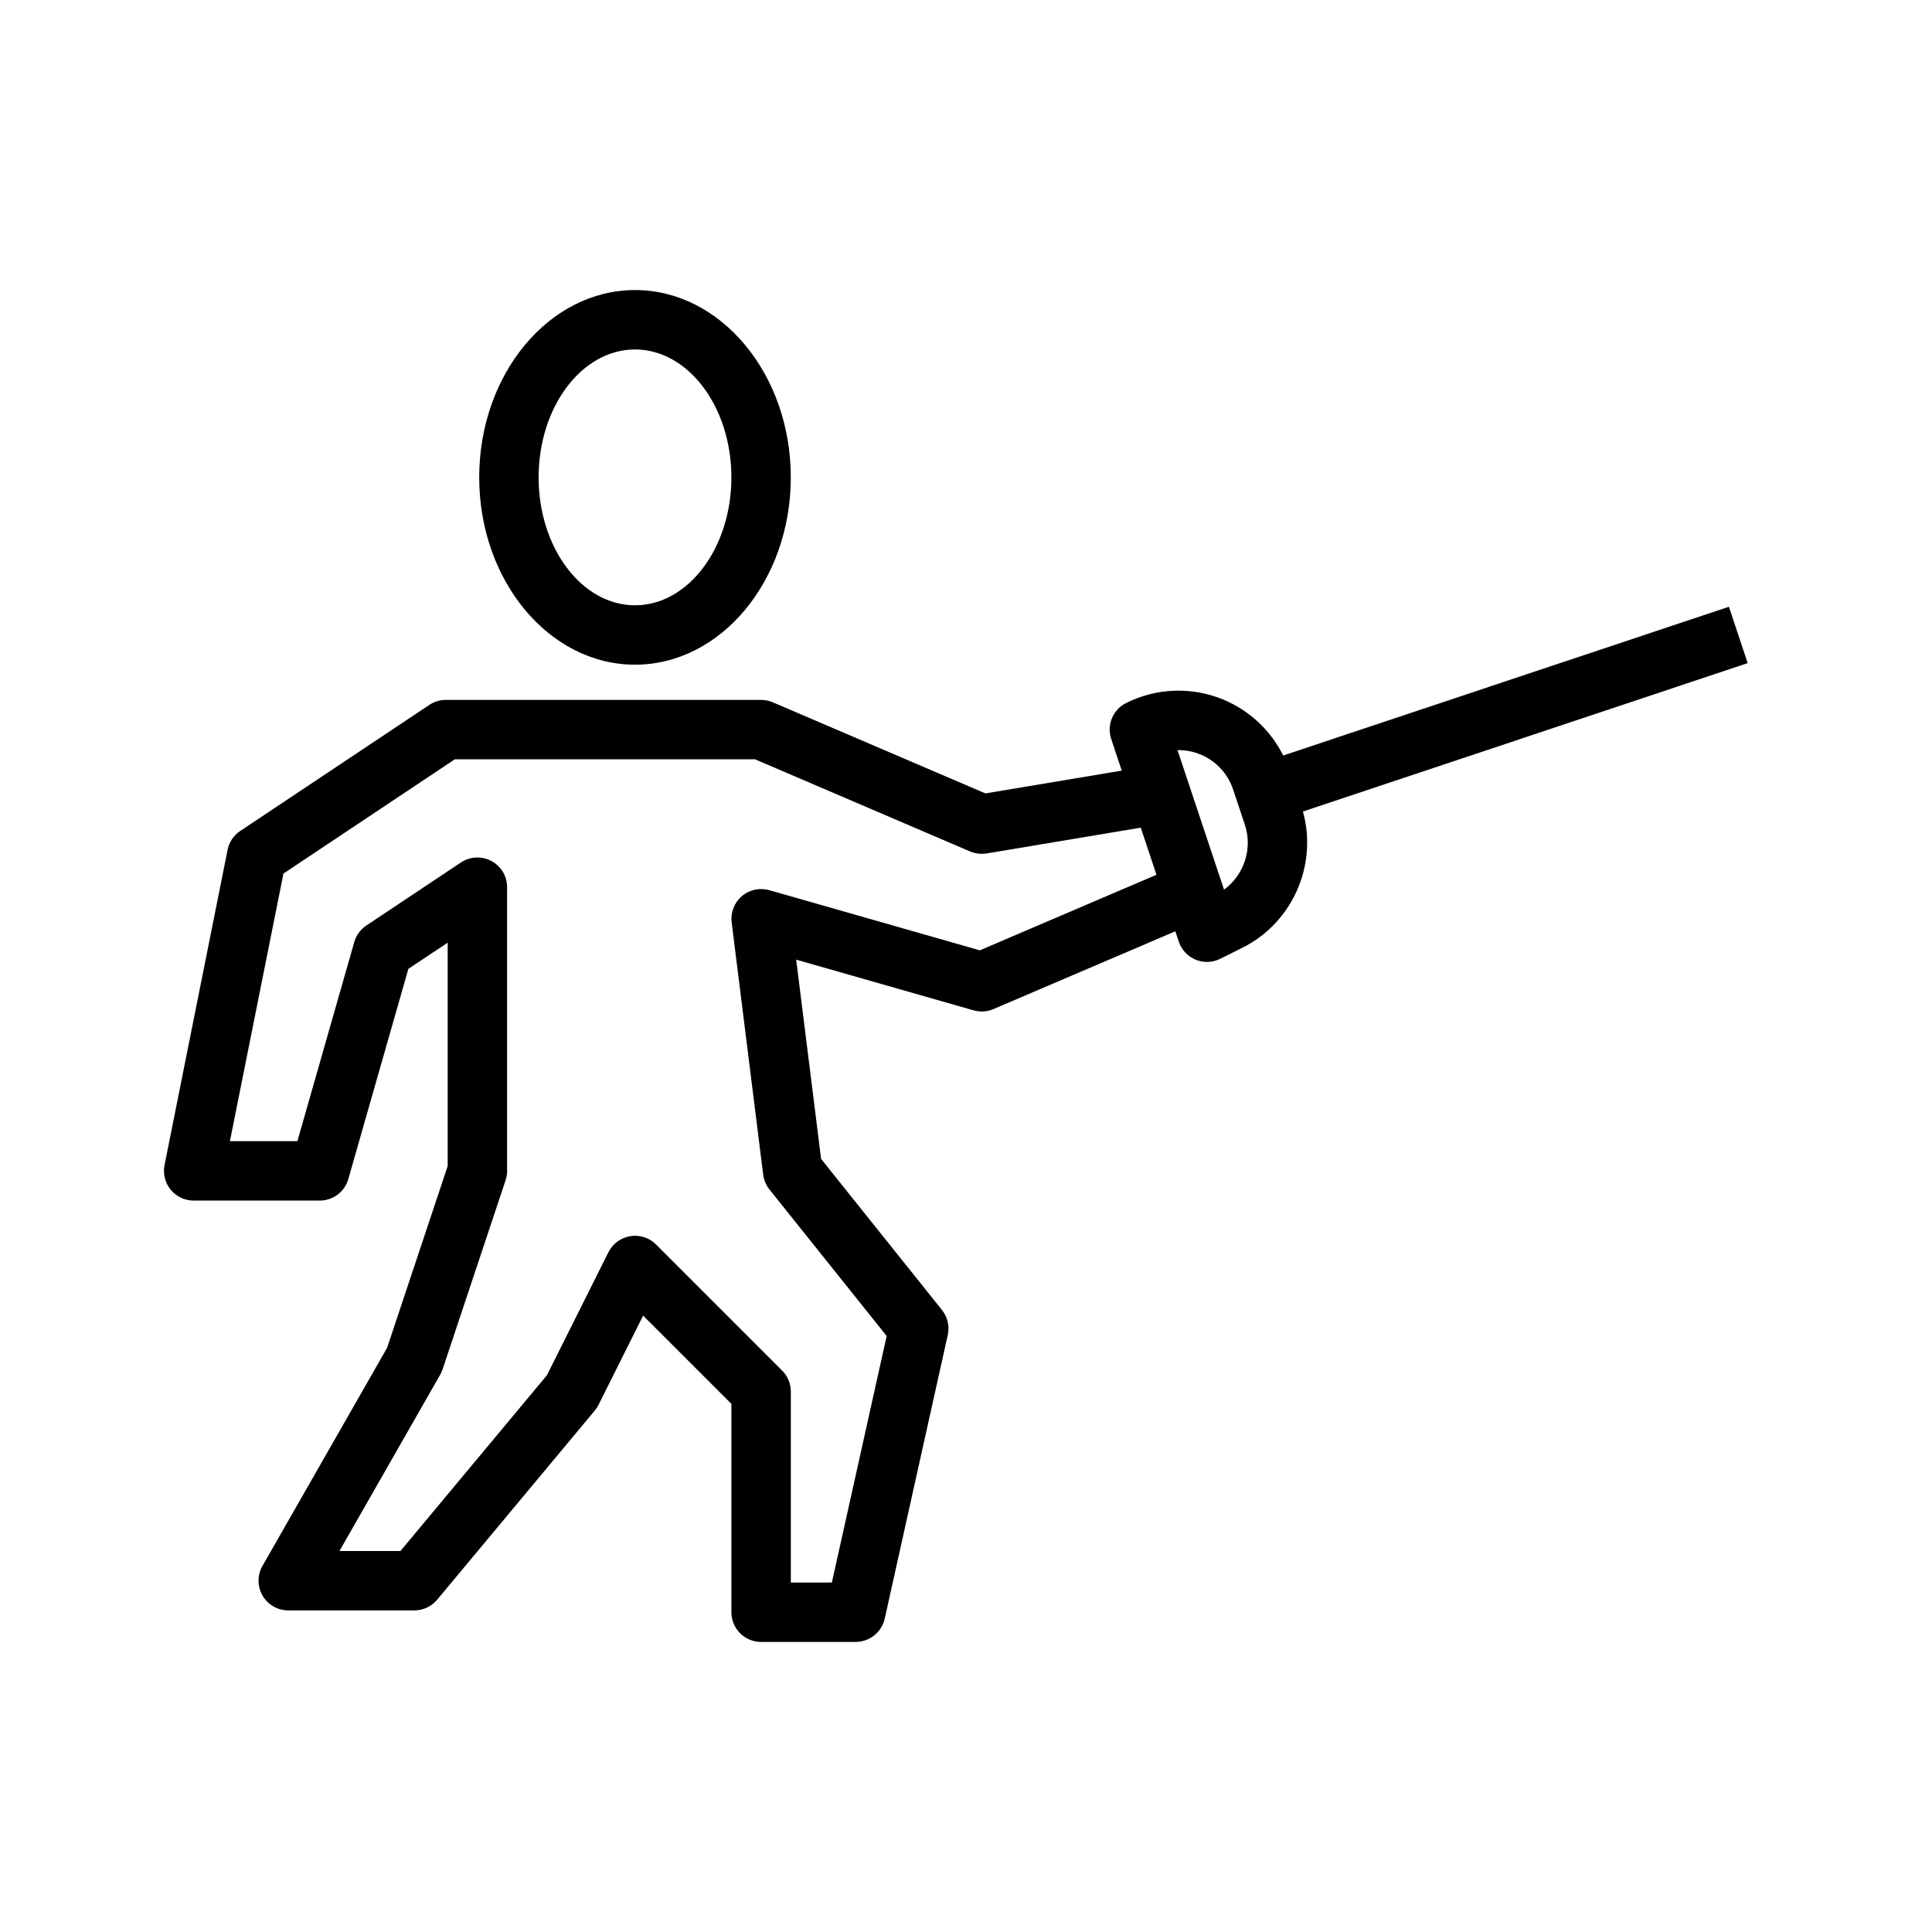
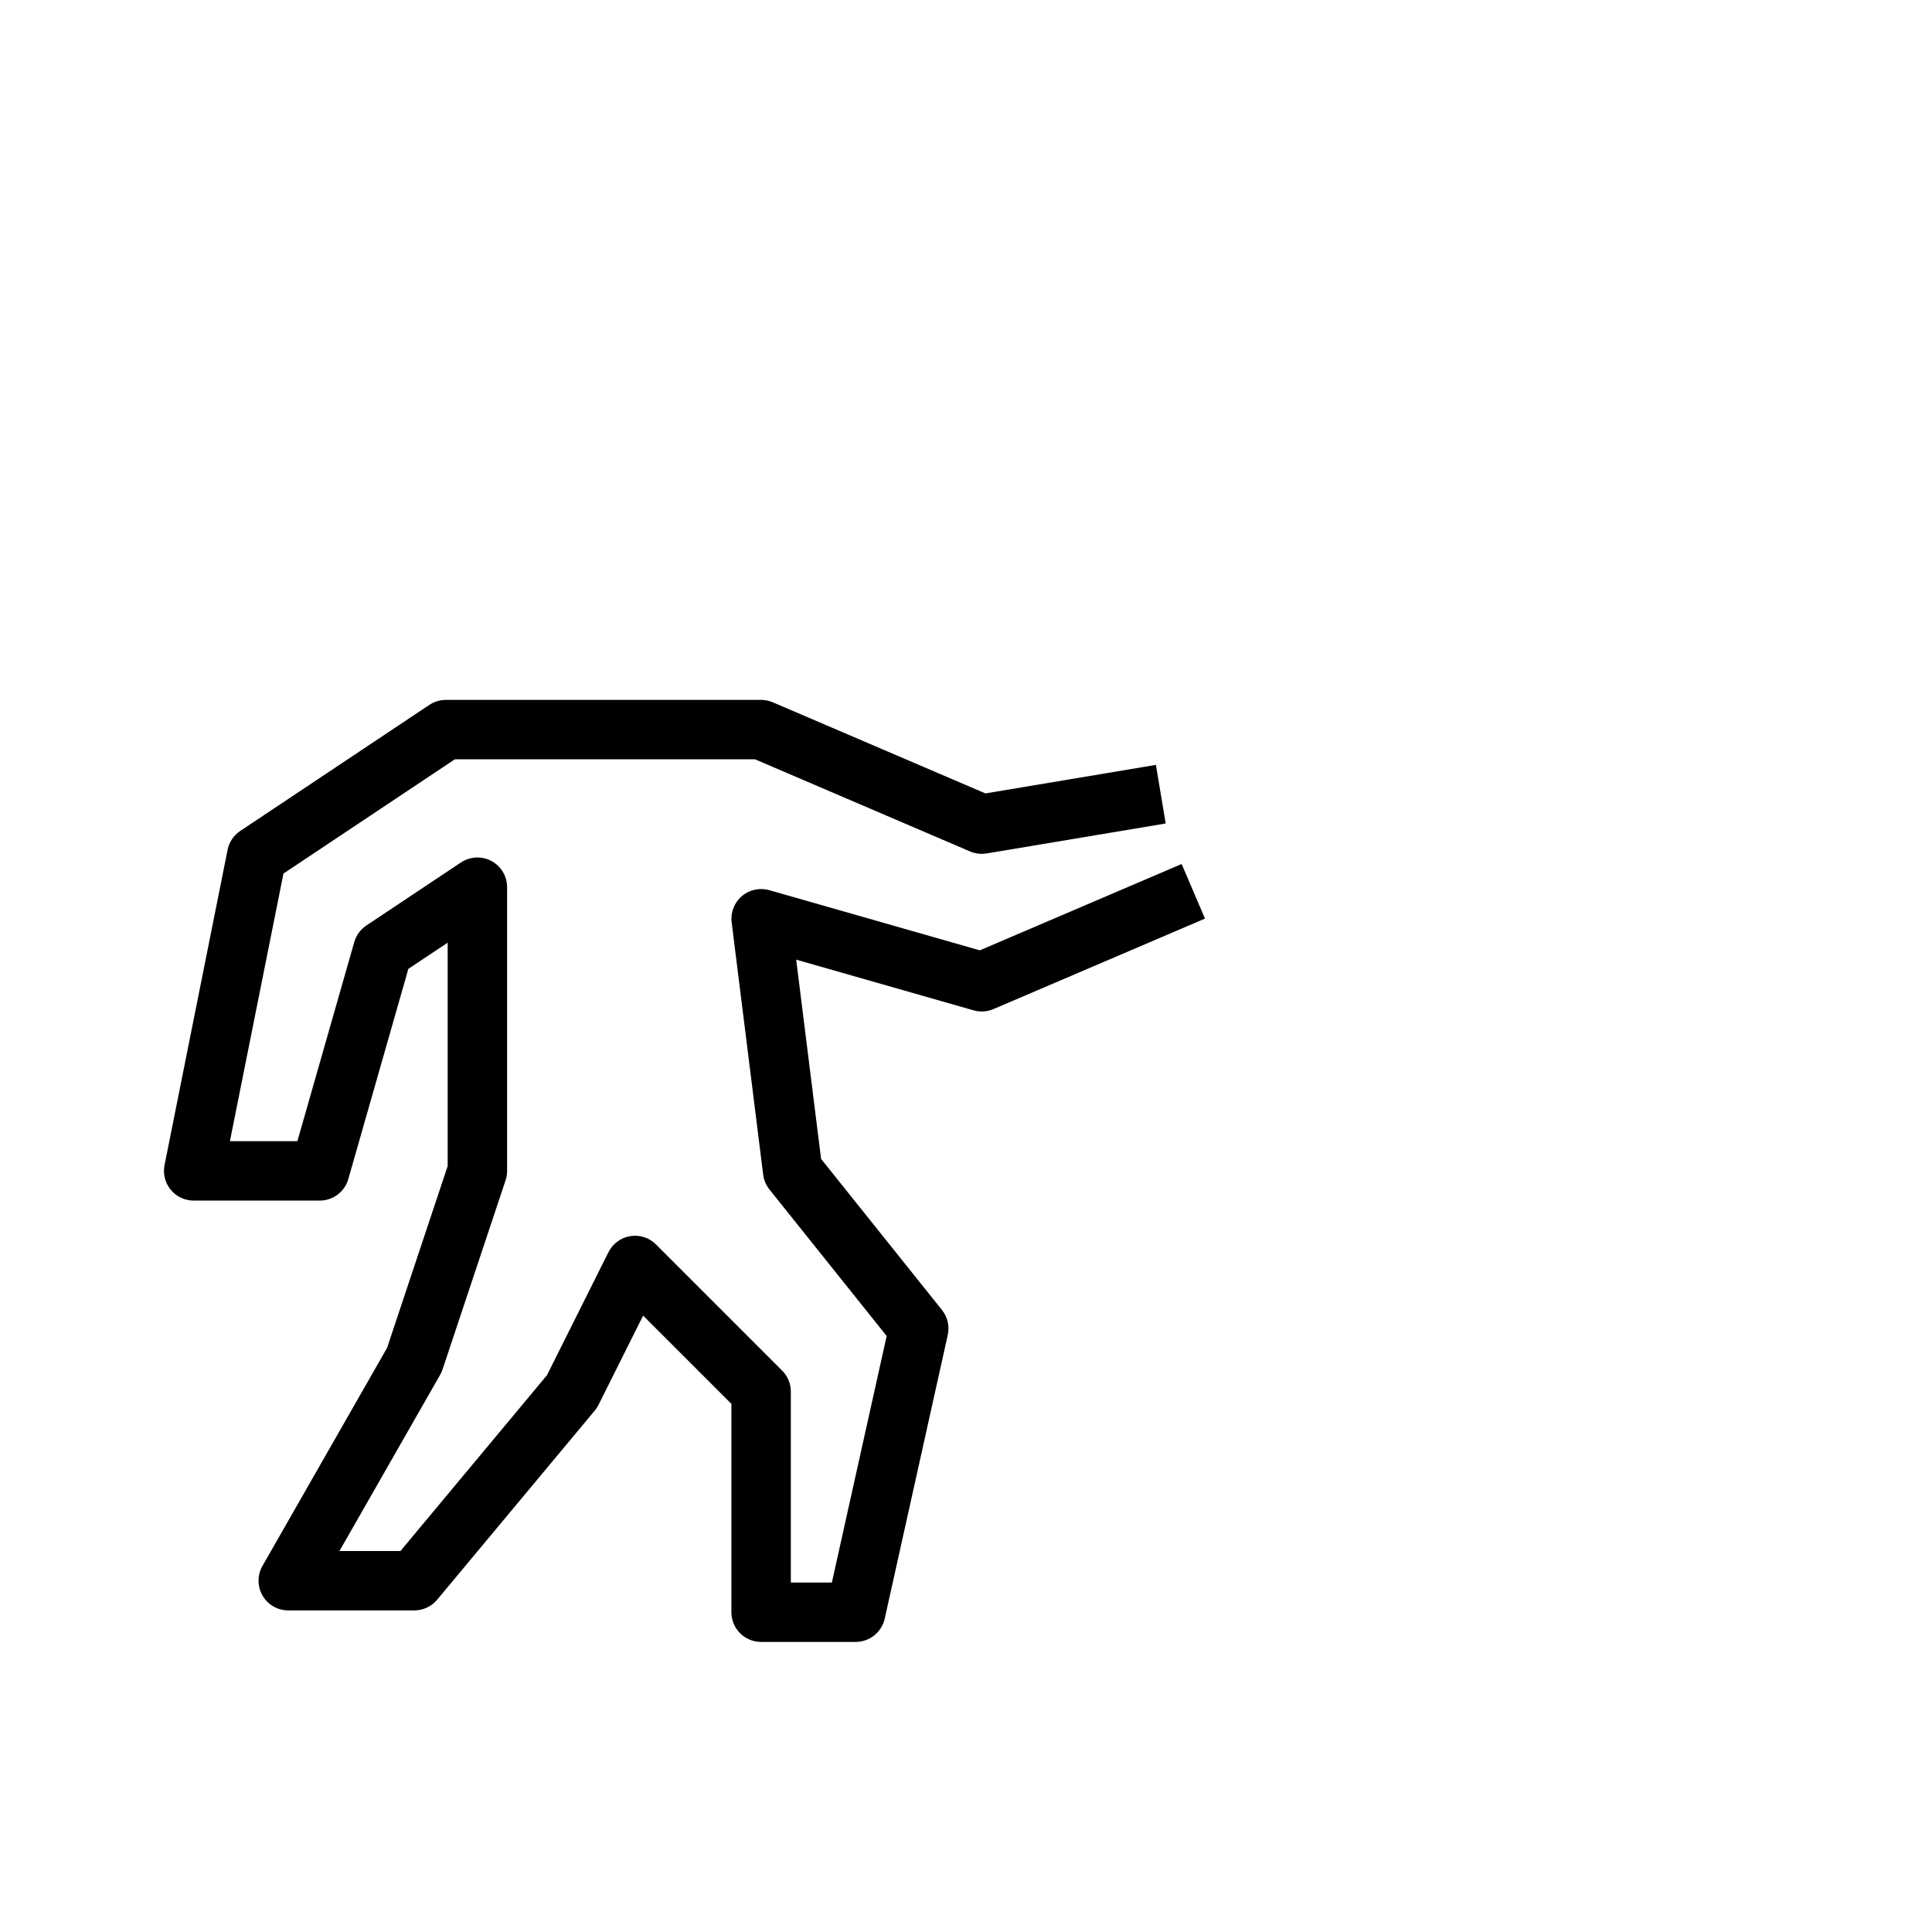
<svg xmlns="http://www.w3.org/2000/svg" fill="#000000" width="800px" height="800px" version="1.1" viewBox="144 144 512 512">
  <g>
-     <path d="m312.28 320.15c-22.766 0-41.285-22.27-41.285-49.637 0-27.375 18.52-49.645 41.285-49.645s41.289 22.27 41.289 49.645c0 27.367-18.523 49.637-41.289 49.637zm0-83.539c-14.082 0-25.543 15.207-25.543 33.902 0 18.688 11.457 33.895 25.543 33.895s25.547-15.207 25.547-33.895c-0.004-18.699-11.461-33.902-25.547-33.902z" />
    <path d="m370.76 579.13h-25.062c-4.348 0-7.871-3.519-7.871-7.871v-55.219l-23.391-23.387-11.82 23.648c-0.273 0.547-0.605 1.055-0.996 1.523l-41.77 50.121c-1.496 1.793-3.711 2.828-6.047 2.828h-33.414c-2.805 0-5.402-1.492-6.809-3.922-1.41-2.43-1.418-5.418-0.027-7.856l33.031-57.801 16.055-48.172v-59.203l-10.418 6.941-15.91 55.695c-0.965 3.383-4.055 5.711-7.57 5.711l-33.414 0.004c-2.359 0-4.594-1.062-6.09-2.883-1.496-1.82-2.094-4.219-1.629-6.535l16.707-83.539c0.406-2.043 1.613-3.844 3.352-5.004l50.121-33.41c1.293-0.859 2.812-1.32 4.367-1.32h83.539c1.066 0 2.121 0.215 3.102 0.637l56.352 24.148 45.176-7.559 2.598 15.527-47.453 7.941c-1.484 0.23-3.012 0.062-4.402-0.531l-56.992-24.422h-79.531l-45.426 30.281-14.188 70.926h17.879l15.074-52.766c0.512-1.801 1.648-3.352 3.203-4.391l25.062-16.703c2.414-1.605 5.519-1.762 8.078-0.391 2.559 1.367 4.16 4.035 4.16 6.941v75.184c0 0.844-0.133 1.684-0.402 2.492l-16.703 50.121c-0.164 0.492-0.375 0.961-0.633 1.414l-26.688 46.703h16.168l38.82-46.586 16.297-32.602c1.133-2.262 3.281-3.844 5.781-4.25 2.477-0.414 5.039 0.406 6.828 2.207l33.418 33.418c1.477 1.477 2.305 3.477 2.305 5.566v50.605h10.875l14.523-65.336-31.062-38.828c-0.906-1.137-1.484-2.5-1.664-3.945l-8.352-66.828c-0.328-2.621 0.68-5.234 2.688-6.957 2.008-1.723 4.738-2.297 7.289-1.59l55.789 15.945 53.484-22.879 6.188 14.469-56.055 23.977c-1.66 0.715-3.504 0.832-5.258 0.34l-47.027-13.438 6.602 52.805 32.031 40.035c1.492 1.867 2.055 4.297 1.539 6.625l-16.707 75.184c-0.812 3.598-4.008 6.156-7.699 6.156z" />
-     <path d="m476.88 346.61 125.3-41.809 4.981 14.93-125.3 41.809z" />
-     <path d="m463.85 398.92c-1.023 0-2.047-0.199-3.012-0.602-2.109-0.875-3.731-2.621-4.453-4.781l-17.902-53.699c-1.238-3.715 0.441-7.781 3.945-9.531 8.051-4.027 17.426-4.359 25.738-0.922 8.312 3.445 14.715 10.316 17.562 18.852l3.113 9.348c4.852 14.551-1.832 30.695-15.551 37.555l-5.922 2.953c-1.109 0.551-2.312 0.828-3.519 0.828zm-7.797-56.141 12.328 36.977c5.285-3.844 7.641-10.824 5.519-17.188l-3.113-9.348c-1.398-4.203-4.551-7.586-8.645-9.277-1.957-0.812-3.992-1.164-6.09-1.164z" />
  </g>
</svg>